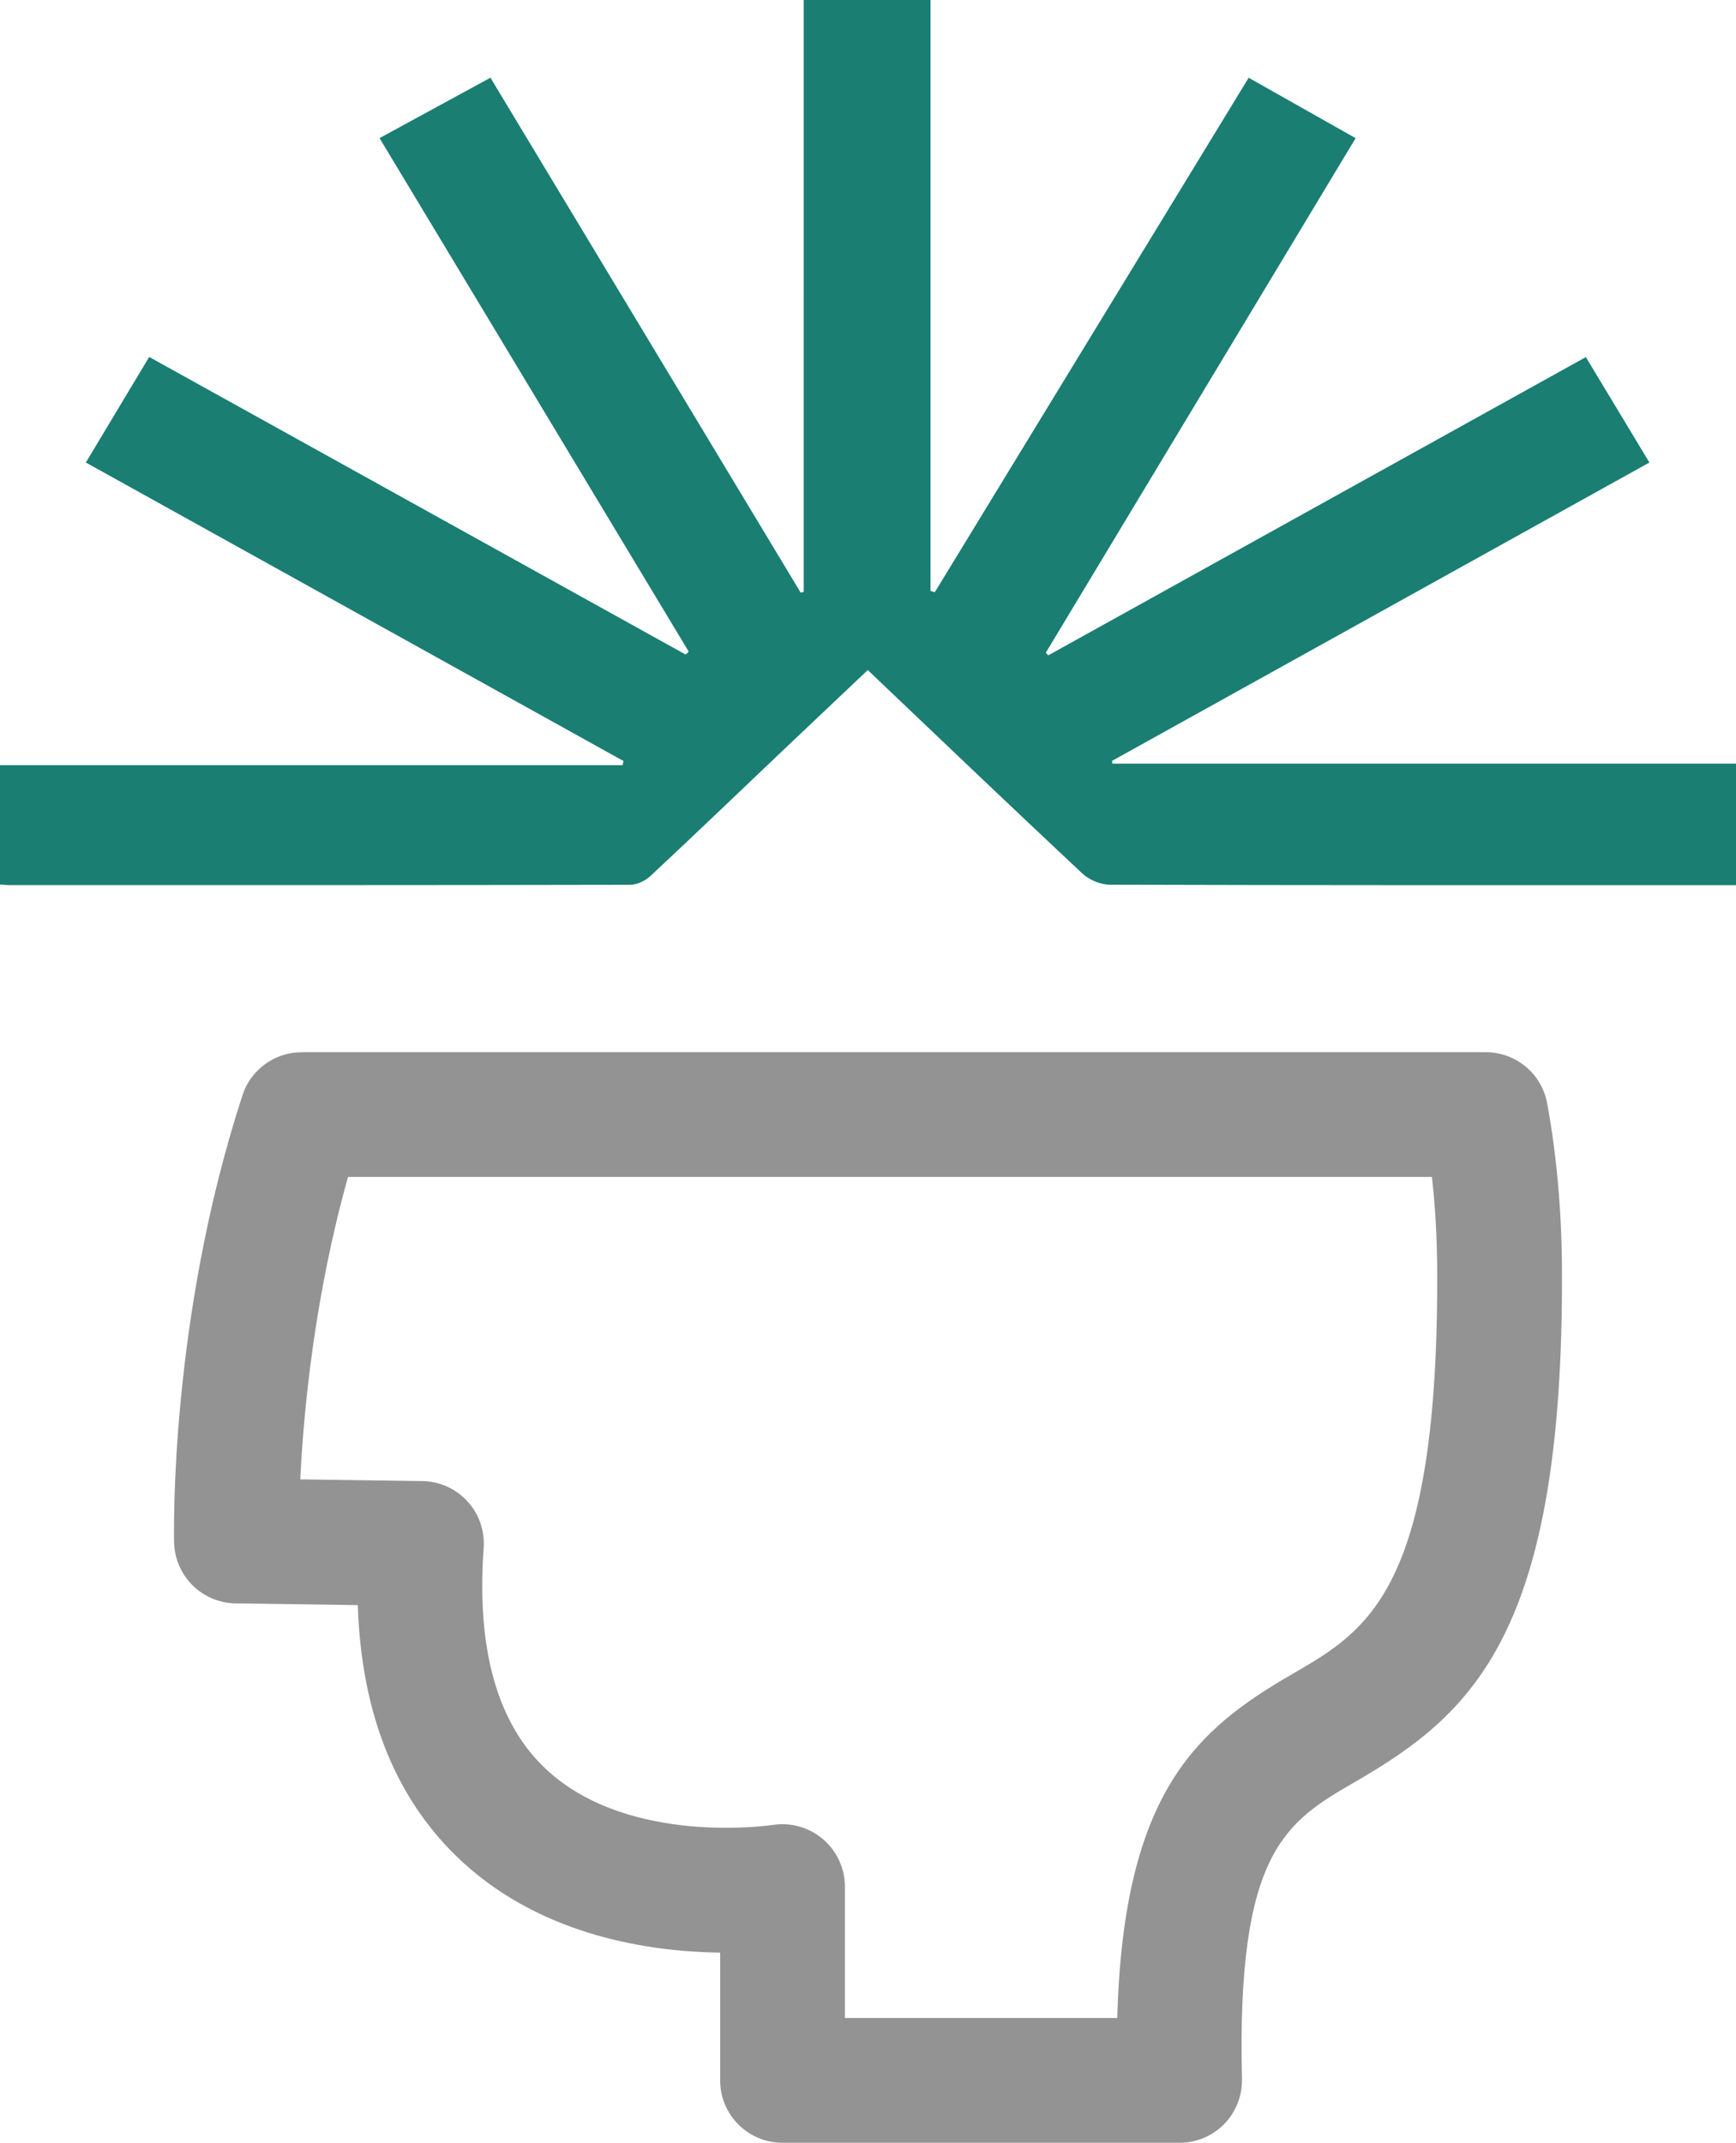
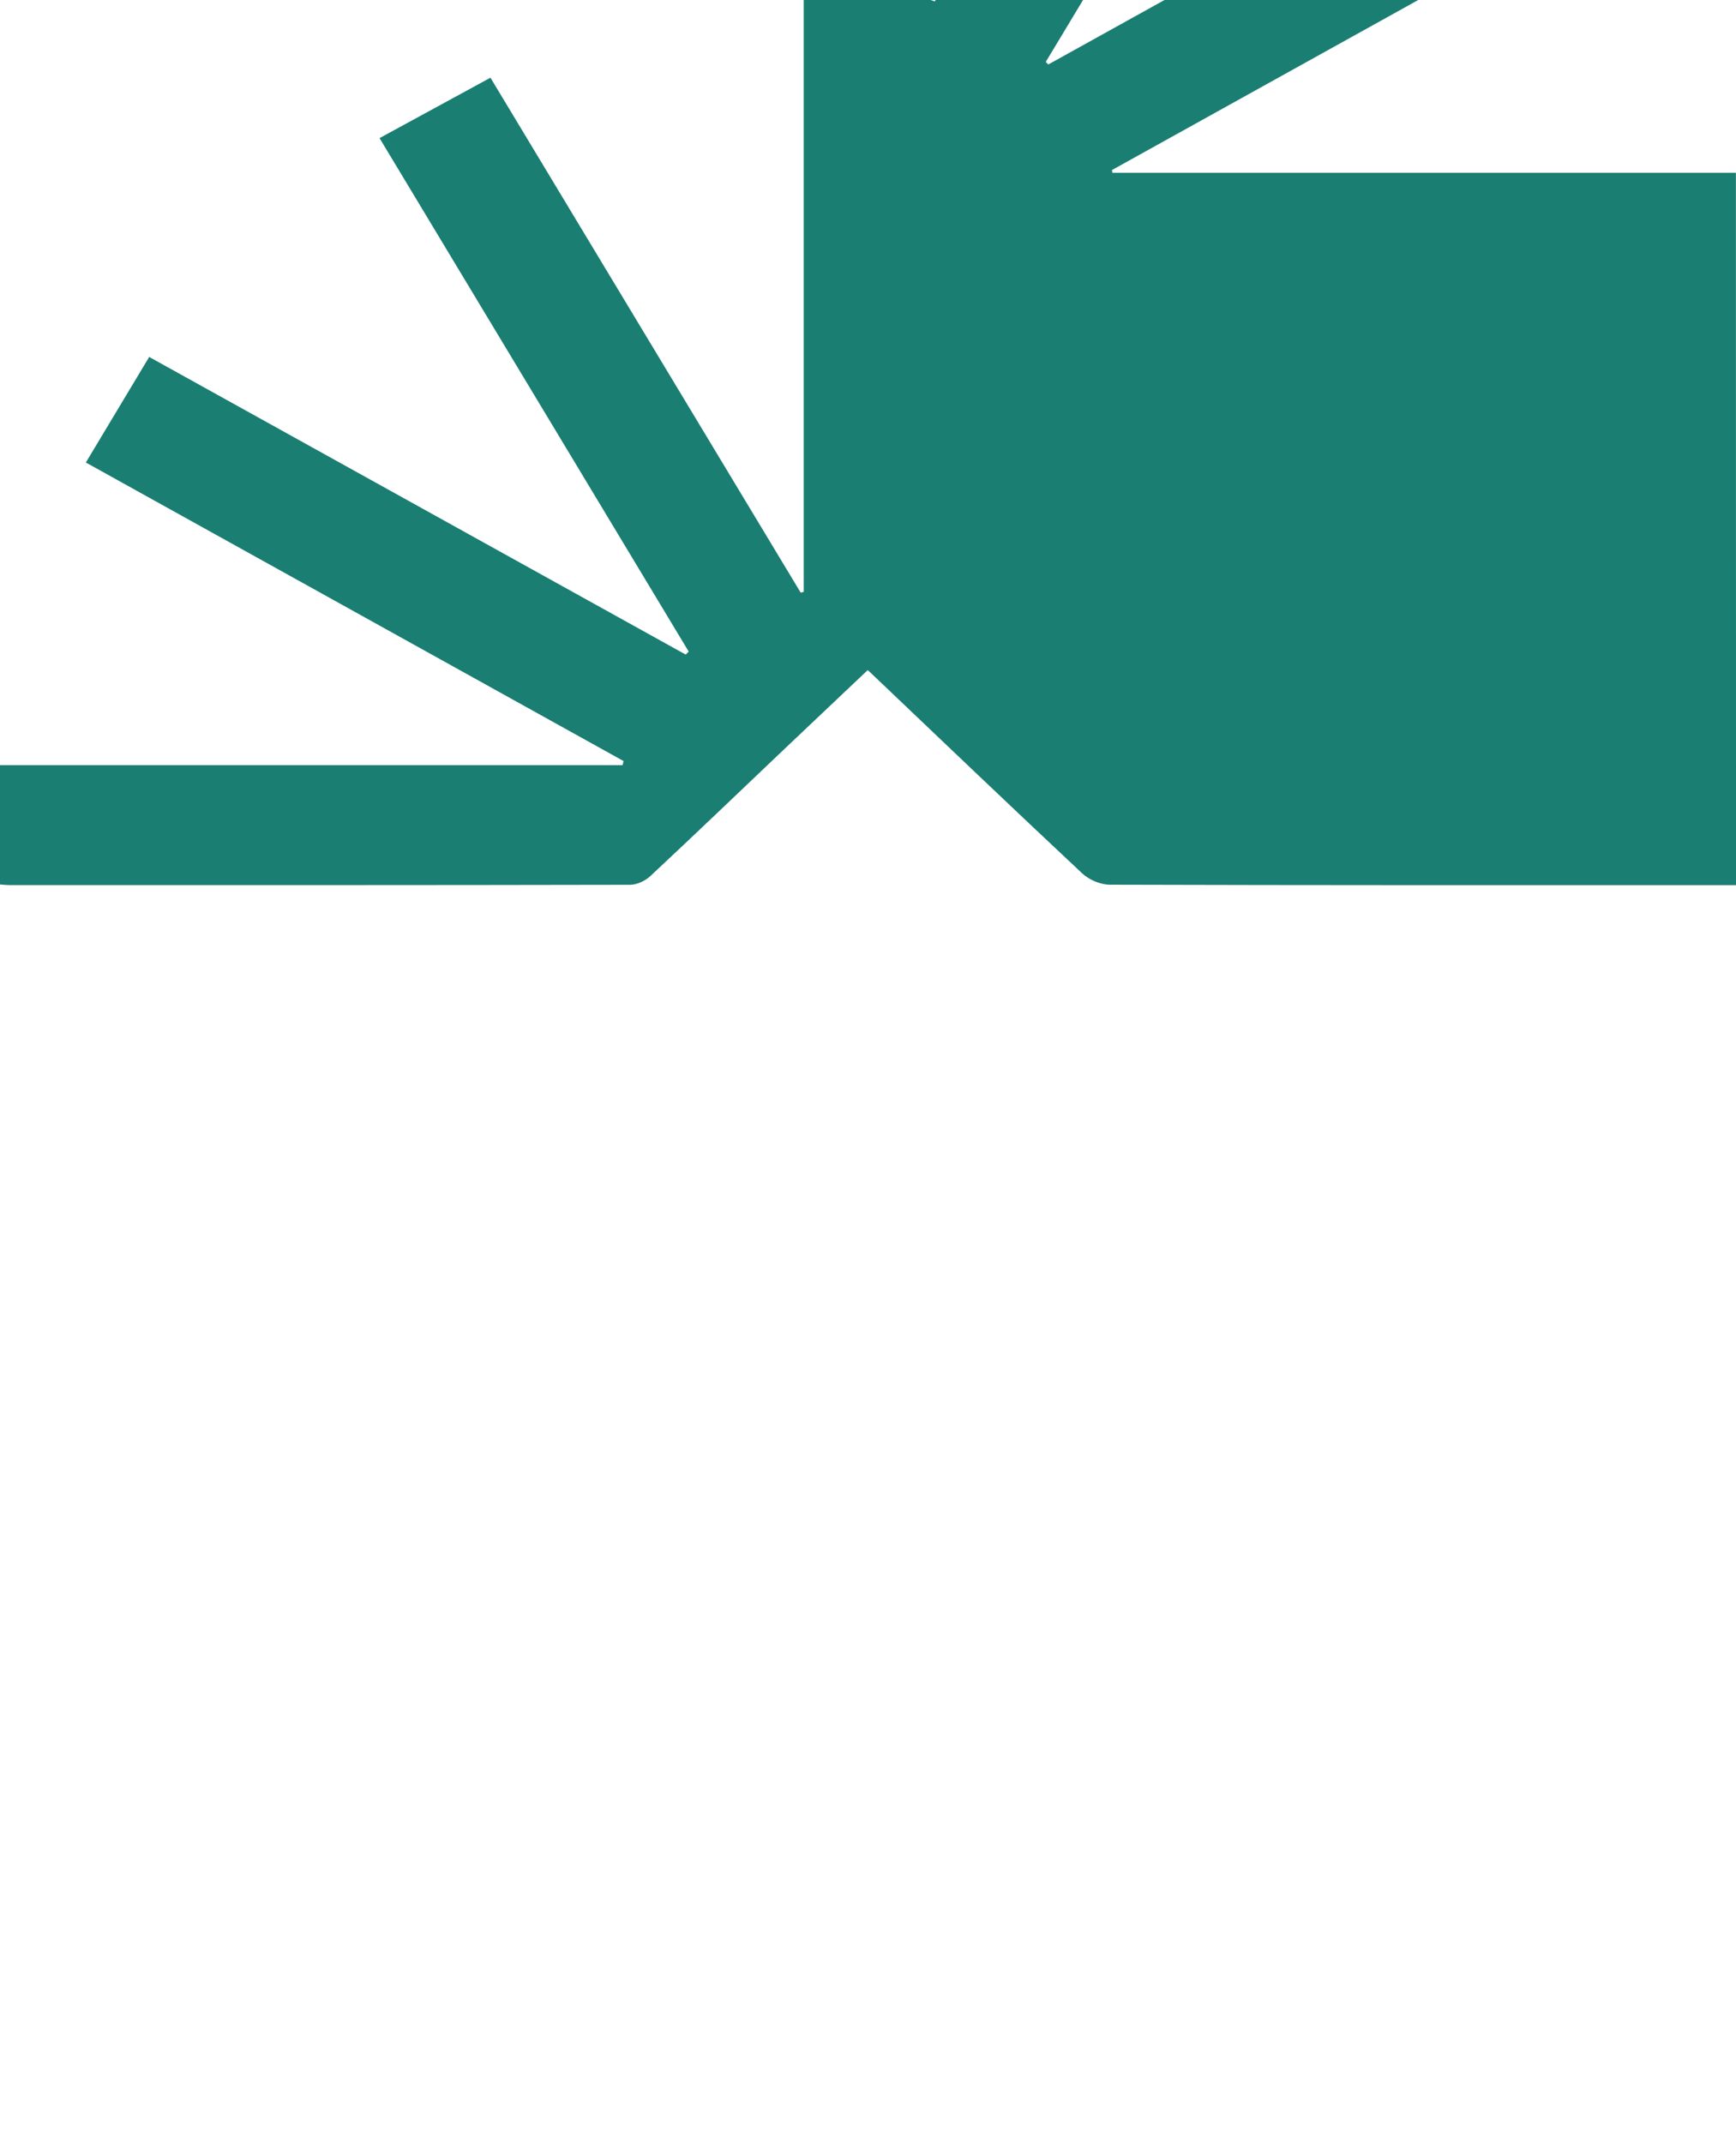
<svg xmlns="http://www.w3.org/2000/svg" id="Capa_1" viewBox="0 0 396.33 489.18">
  <defs>
    <style>.cls-1{fill:#1a7e72;}.cls-1,.cls-2{stroke-width:0px;}.cls-2{fill:#939393;}</style>
  </defs>
  <g id="Evppi7">
-     <path class="cls-1" d="M396.33,174.32v27.76c-1.33,0-2.67,0-4.01,0-46.32,0-92.63.03-138.95-.11-2.13,0-4.73-1.11-6.3-2.58-16.34-15.3-32.51-30.77-48.96-46.42-6.5,6.16-12.89,12.19-19.26,18.24-10.11,9.61-20.17,19.27-30.36,28.78-1.17,1.09-3.06,2-4.63,2-47.21.1-94.42.08-141.64.08-.63,0-1.26-.08-2.23-.15v-27.24h142.15c.07-.31.14-.62.21-.94-40.74-22.62-81.48-45.24-122.75-68.15,4.85-8.08,9.59-15.99,14.46-24.1,41.03,22.76,81.76,45.36,122.49,67.95.23-.23.46-.46.68-.69-23.43-38.91-46.85-77.82-70.58-117.22,8.42-4.59,16.65-9.07,25.32-13.79,23.67,39.29,47.25,78.43,70.83,117.56.23-.06.46-.11.69-.17V0h28.94v134.89c.33.11.65.21.98.32,23.84-39.07,47.67-78.13,71.66-117.46,8.22,4.64,16.18,9.13,24.42,13.79-23.73,39.41-47.24,78.45-70.74,117.48.19.2.38.39.57.59,40.75-22.61,81.49-45.21,122.73-68.09,4.81,7.97,9.58,15.89,14.51,24.07-41.14,22.84-81.92,45.48-122.7,68.12.03.21.06.41.09.62h142.36Z" />
+     <path class="cls-1" d="M396.33,174.32v27.76c-1.33,0-2.67,0-4.01,0-46.32,0-92.63.03-138.95-.11-2.13,0-4.73-1.11-6.3-2.58-16.34-15.3-32.51-30.77-48.96-46.42-6.5,6.16-12.89,12.19-19.26,18.24-10.11,9.61-20.17,19.27-30.36,28.78-1.17,1.09-3.06,2-4.63,2-47.21.1-94.42.08-141.64.08-.63,0-1.26-.08-2.23-.15v-27.24h142.15c.07-.31.14-.62.21-.94-40.74-22.62-81.48-45.24-122.75-68.15,4.85-8.08,9.59-15.99,14.46-24.1,41.03,22.76,81.76,45.36,122.49,67.95.23-.23.46-.46.68-.69-23.43-38.91-46.85-77.82-70.58-117.22,8.42-4.59,16.65-9.07,25.32-13.79,23.67,39.29,47.25,78.43,70.83,117.56.23-.06.46-.11.69-.17V0h28.94c.33.11.65.21.98.32,23.84-39.07,47.67-78.13,71.66-117.46,8.22,4.64,16.18,9.13,24.42,13.79-23.73,39.41-47.24,78.45-70.74,117.48.19.2.38.39.57.59,40.75-22.61,81.49-45.21,122.73-68.09,4.81,7.97,9.58,15.89,14.51,24.07-41.14,22.84-81.92,45.48-122.7,68.12.03.21.06.41.09.62h142.36Z" />
  </g>
-   <path class="cls-2" d="M269.3,489.18h-90.65c-7.87,0-14.24-6.38-14.24-14.24v-29.17c-15.93-.21-40.21-3.71-58.62-20.51-15.21-13.88-23.29-33.63-24.11-58.83l-27.89-.39c-7.65-.11-13.85-6.24-14.04-13.89-.05-2.06-1.06-51.11,15.61-102.12,1.91-5.86,7.38-9.82,13.54-9.82h270.31c6.88,0,12.77,4.91,14.01,11.67,2.19,11.92,3.32,24.74,3.38,38.09.36,82.69-20.21,101.18-47.13,116.76-15.77,9.13-27.17,15.72-25.93,67.87.09,3.83-1.37,7.54-4.05,10.29-2.68,2.74-6.35,4.29-10.19,4.29ZM192.89,460.69h62.18c1.42-51.86,18.37-66.03,40.13-78.62,17.08-9.89,33.22-19.23,32.91-91.99-.03-7.38-.43-14.54-1.2-21.4H79.46c-7.73,27.5-10.16,53.75-10.91,69.05l27.87.39c3.92.05,7.64,1.72,10.29,4.61,2.65,2.89,3.99,6.74,3.71,10.65-1.68,23.29,3.19,40.35,14.47,50.72,18.93,17.4,51.17,12.57,51.5,12.52,4.12-.64,8.33.54,11.49,3.24,3.17,2.71,5.01,6.66,5.01,10.82v29.99Z" />
</svg>